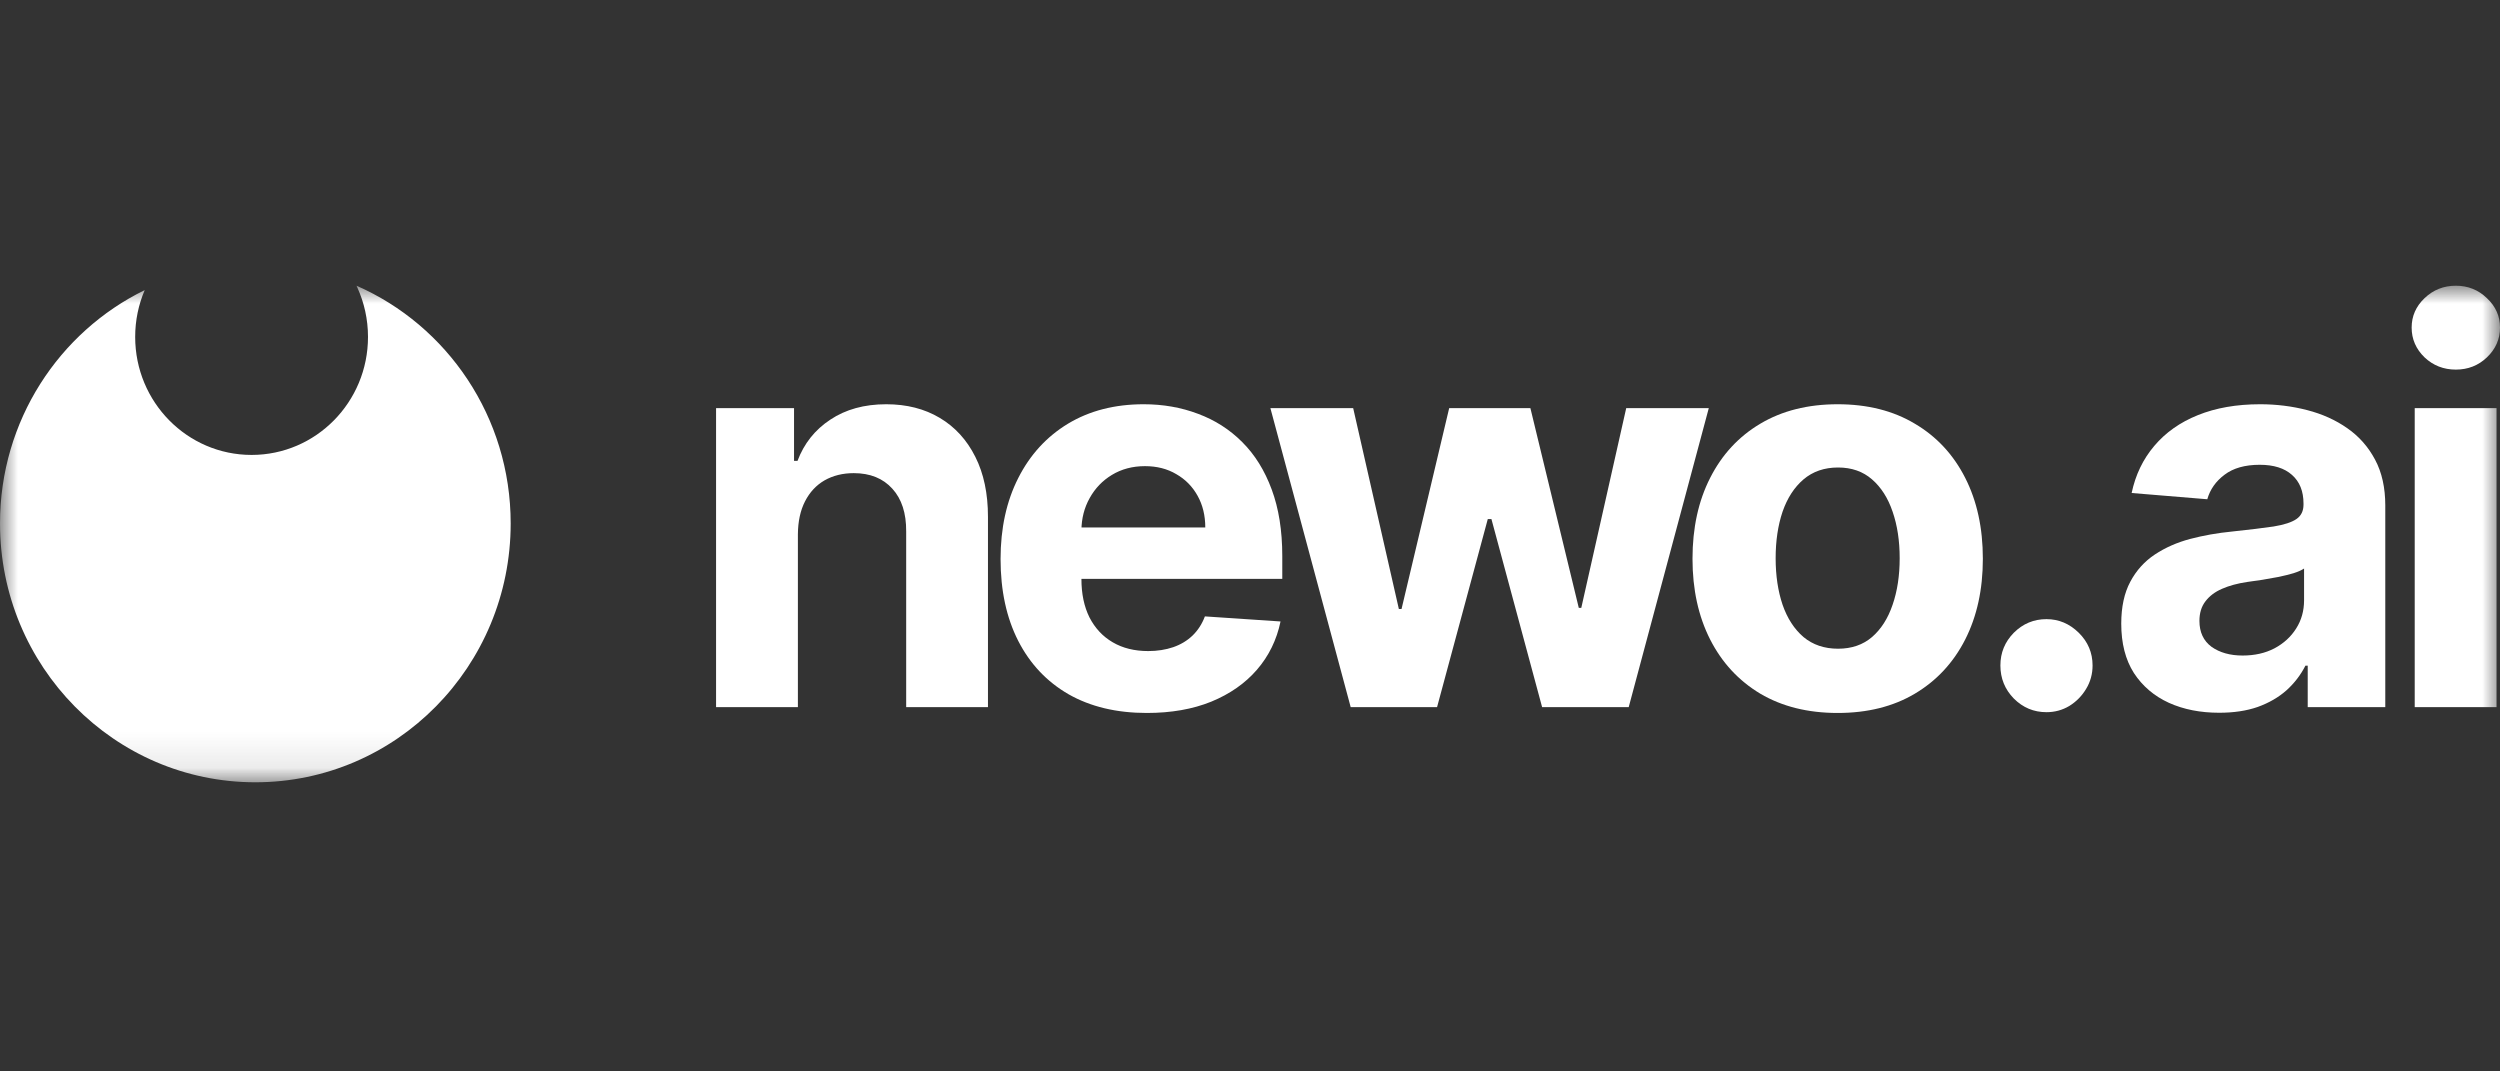
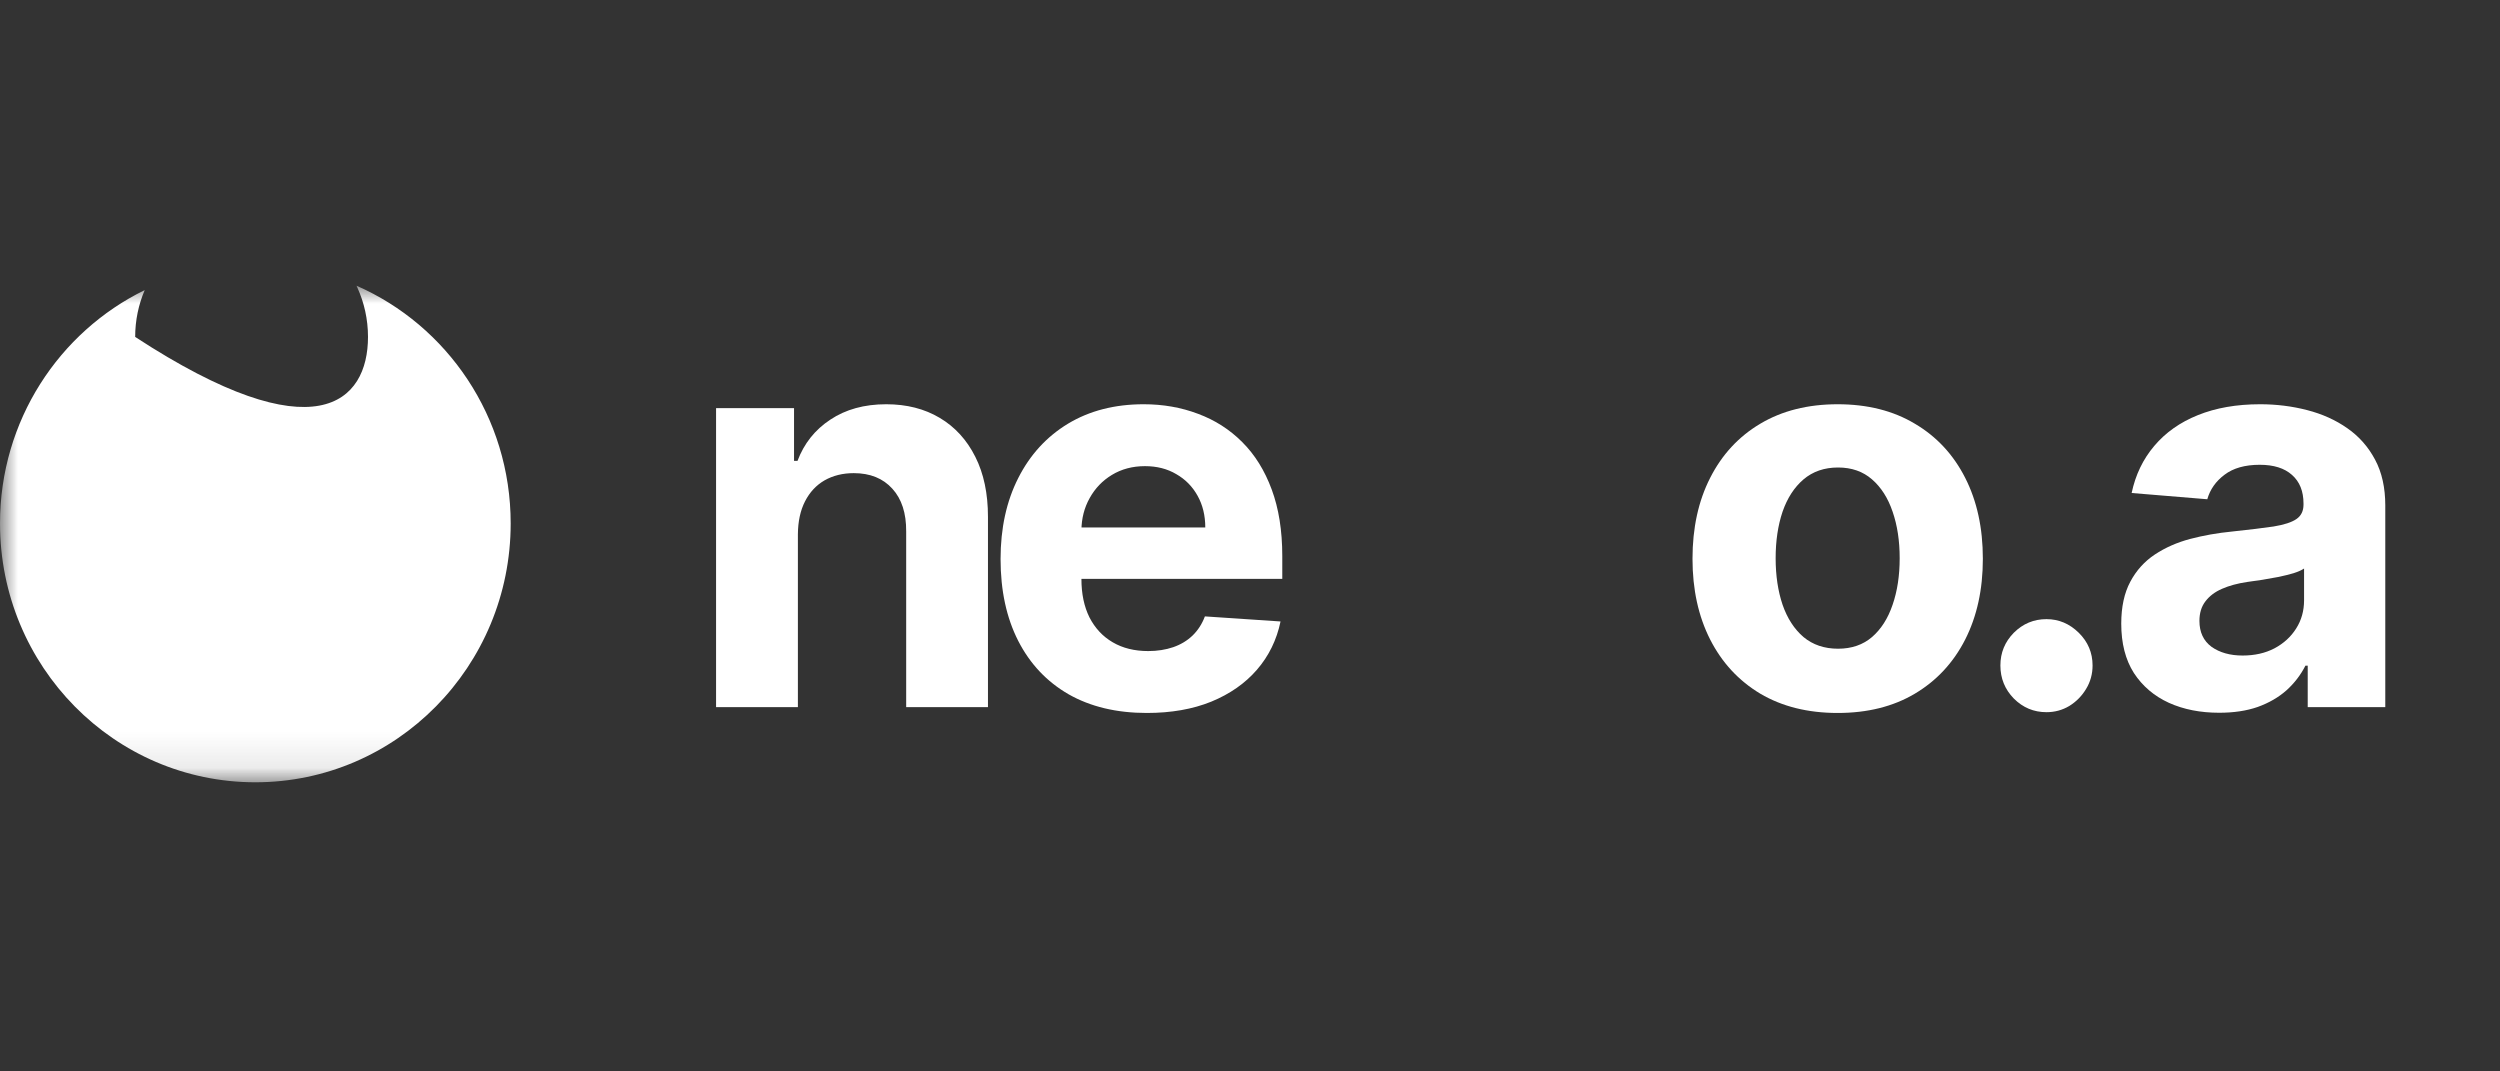
<svg xmlns="http://www.w3.org/2000/svg" width="70" height="30" viewBox="0 0 70 30" fill="none">
  <rect x="0" y="0" width="70" height="30" fill="#333333" stroke="none" />
  <mask id="mask0_363_1018" style="mask-type:luminance" maskUnits="userSpaceOnUse" x="0" y="8" width="70" height="14">
    <path d="M70 8H0V21.904H70V8Z" fill="white" />
  </mask>
  <g mask="url(#mask0_363_1018)">
    <path d="M22.341 14.96V19.799H20.05V11.428H22.233V12.905H22.33C22.513 12.418 22.819 12.033 23.249 11.75C23.679 11.463 24.201 11.319 24.814 11.319C25.387 11.319 25.887 11.446 26.314 11.701C26.741 11.955 27.072 12.318 27.309 12.791C27.545 13.259 27.663 13.819 27.663 14.469V19.799H25.373V14.883C25.377 14.371 25.248 13.971 24.986 13.684C24.724 13.394 24.364 13.248 23.905 13.248C23.597 13.248 23.325 13.316 23.088 13.45C22.855 13.584 22.672 13.781 22.54 14.039C22.41 14.293 22.344 14.6 22.341 14.96Z" fill="white" />
    <path d="M32.113 19.963C31.264 19.963 30.532 19.788 29.919 19.439C29.31 19.087 28.84 18.589 28.511 17.946C28.181 17.299 28.016 16.535 28.016 15.652C28.016 14.791 28.181 14.035 28.511 13.385C28.84 12.734 29.305 12.227 29.903 11.864C30.505 11.501 31.212 11.319 32.022 11.319C32.566 11.319 33.074 11.408 33.543 11.586C34.016 11.761 34.429 12.024 34.78 12.376C35.135 12.729 35.411 13.172 35.608 13.706C35.805 14.237 35.904 14.858 35.904 15.57V16.208H28.93V14.769H33.748C33.748 14.435 33.676 14.139 33.532 13.881C33.389 13.623 33.19 13.421 32.936 13.276C32.685 13.127 32.393 13.052 32.059 13.052C31.712 13.052 31.403 13.134 31.134 13.297C30.869 13.457 30.662 13.674 30.511 13.946C30.36 14.215 30.283 14.515 30.28 14.845V16.213C30.28 16.627 30.355 16.985 30.505 17.287C30.66 17.588 30.876 17.821 31.156 17.984C31.436 18.148 31.767 18.23 32.151 18.23C32.405 18.23 32.638 18.193 32.85 18.121C33.061 18.048 33.242 17.939 33.393 17.794C33.543 17.648 33.658 17.47 33.737 17.259L35.855 17.401C35.748 17.917 35.527 18.368 35.194 18.753C34.864 19.134 34.438 19.432 33.914 19.647C33.395 19.857 32.794 19.963 32.113 19.963Z" fill="white" />
-     <path d="M37.819 19.799L35.571 11.428H37.889L39.168 17.052H39.243L40.577 11.428H42.851L44.206 17.02H44.276L45.534 11.428H47.846L45.604 19.799H43.179L41.76 14.534H41.658L40.238 19.799H37.819Z" fill="white" />
    <path d="M51.455 19.963C50.62 19.963 49.898 19.783 49.288 19.423C48.682 19.06 48.215 18.555 47.885 17.908C47.555 17.258 47.39 16.504 47.39 15.646C47.39 14.782 47.555 14.026 47.885 13.379C48.215 12.729 48.682 12.224 49.288 11.864C49.898 11.501 50.62 11.319 51.455 11.319C52.29 11.319 53.011 11.501 53.616 11.864C54.226 12.224 54.695 12.729 55.025 13.379C55.355 14.026 55.52 14.782 55.52 15.646C55.52 16.504 55.355 17.258 55.025 17.908C54.695 18.555 54.226 19.06 53.616 19.423C53.011 19.783 52.29 19.963 51.455 19.963ZM51.466 18.164C51.846 18.164 52.163 18.055 52.417 17.837C52.672 17.616 52.864 17.314 52.993 16.933C53.125 16.551 53.191 16.117 53.191 15.63C53.191 15.143 53.125 14.709 52.993 14.327C52.864 13.946 52.672 13.644 52.417 13.423C52.163 13.201 51.846 13.09 51.466 13.09C51.082 13.09 50.76 13.201 50.498 13.423C50.24 13.644 50.044 13.946 49.912 14.327C49.783 14.709 49.718 15.143 49.718 15.63C49.718 16.117 49.783 16.551 49.912 16.933C50.044 17.314 50.24 17.616 50.498 17.837C50.76 18.055 51.082 18.164 51.466 18.164Z" fill="white" />
    <path d="M57.301 19.941C56.946 19.941 56.642 19.814 56.387 19.559C56.136 19.302 56.011 18.993 56.011 18.633C56.011 18.277 56.136 17.972 56.387 17.717C56.642 17.463 56.946 17.336 57.301 17.336C57.646 17.336 57.946 17.463 58.205 17.717C58.463 17.972 58.592 18.277 58.592 18.633C58.592 18.873 58.531 19.093 58.409 19.293C58.29 19.489 58.135 19.647 57.941 19.767C57.747 19.883 57.534 19.941 57.301 19.941Z" fill="white" />
    <path d="M62.137 19.957C61.61 19.957 61.141 19.865 60.729 19.679C60.316 19.49 59.99 19.212 59.75 18.846C59.513 18.475 59.395 18.014 59.395 17.461C59.395 16.996 59.479 16.605 59.648 16.289C59.816 15.973 60.046 15.719 60.336 15.526C60.627 15.334 60.956 15.188 61.325 15.09C61.698 14.992 62.089 14.923 62.498 14.883C62.978 14.832 63.365 14.785 63.659 14.742C63.953 14.694 64.166 14.625 64.299 14.534C64.431 14.444 64.498 14.309 64.498 14.131V14.098C64.498 13.753 64.39 13.486 64.175 13.297C63.964 13.108 63.663 13.014 63.272 13.014C62.86 13.014 62.532 13.107 62.288 13.292C62.044 13.474 61.883 13.703 61.804 13.979L59.686 13.804C59.793 13.296 60.005 12.856 60.32 12.485C60.636 12.111 61.042 11.824 61.54 11.624C62.042 11.421 62.623 11.319 63.283 11.319C63.741 11.319 64.18 11.374 64.6 11.483C65.023 11.592 65.398 11.761 65.723 11.989C66.053 12.218 66.313 12.513 66.503 12.872C66.693 13.228 66.788 13.655 66.788 14.153V19.799H64.616V18.638H64.552C64.419 18.9 64.241 19.131 64.019 19.331C63.797 19.527 63.53 19.681 63.218 19.794C62.906 19.903 62.546 19.957 62.137 19.957ZM62.793 18.355C63.13 18.355 63.428 18.288 63.686 18.153C63.944 18.015 64.147 17.83 64.293 17.597C64.44 17.365 64.514 17.102 64.514 16.807V15.919C64.442 15.966 64.344 16.01 64.218 16.05C64.096 16.086 63.958 16.12 63.804 16.153C63.65 16.182 63.496 16.209 63.342 16.235C63.187 16.257 63.048 16.277 62.922 16.295C62.653 16.335 62.419 16.398 62.218 16.486C62.017 16.573 61.862 16.691 61.75 16.84C61.639 16.985 61.584 17.167 61.584 17.385C61.584 17.701 61.697 17.943 61.922 18.11C62.152 18.273 62.442 18.355 62.793 18.355Z" fill="white" />
-     <path d="M67.612 19.799V11.428H69.903V19.799H67.612ZM68.763 10.349C68.422 10.349 68.13 10.235 67.887 10.006C67.647 9.773 67.526 9.495 67.526 9.172C67.526 8.852 67.647 8.578 67.887 8.349C68.13 8.116 68.422 8 68.763 8C69.103 8 69.394 8.116 69.634 8.349C69.878 8.578 70 8.852 70 9.172C70 9.495 69.878 9.773 69.634 10.006C69.394 10.235 69.103 10.349 68.763 10.349Z" fill="white" />
-     <path fill-rule="evenodd" clip-rule="evenodd" d="M9.982 8C12.522 9.112 14.299 11.674 14.299 14.656C14.299 18.659 11.098 21.904 7.15 21.904C3.201 21.904 0 18.659 0 14.656C0 11.779 1.655 9.293 4.052 8.123C3.88 8.525 3.785 8.968 3.785 9.434C3.785 11.259 5.244 12.738 7.045 12.738C8.845 12.738 10.304 11.259 10.304 9.434C10.304 8.939 10.196 8.468 10.004 8.047L9.982 8Z" fill="white" />
+     <path fill-rule="evenodd" clip-rule="evenodd" d="M9.982 8C12.522 9.112 14.299 11.674 14.299 14.656C14.299 18.659 11.098 21.904 7.15 21.904C3.201 21.904 0 18.659 0 14.656C0 11.779 1.655 9.293 4.052 8.123C3.88 8.525 3.785 8.968 3.785 9.434C8.845 12.738 10.304 11.259 10.304 9.434C10.304 8.939 10.196 8.468 10.004 8.047L9.982 8Z" fill="white" />
  </g>
</svg>